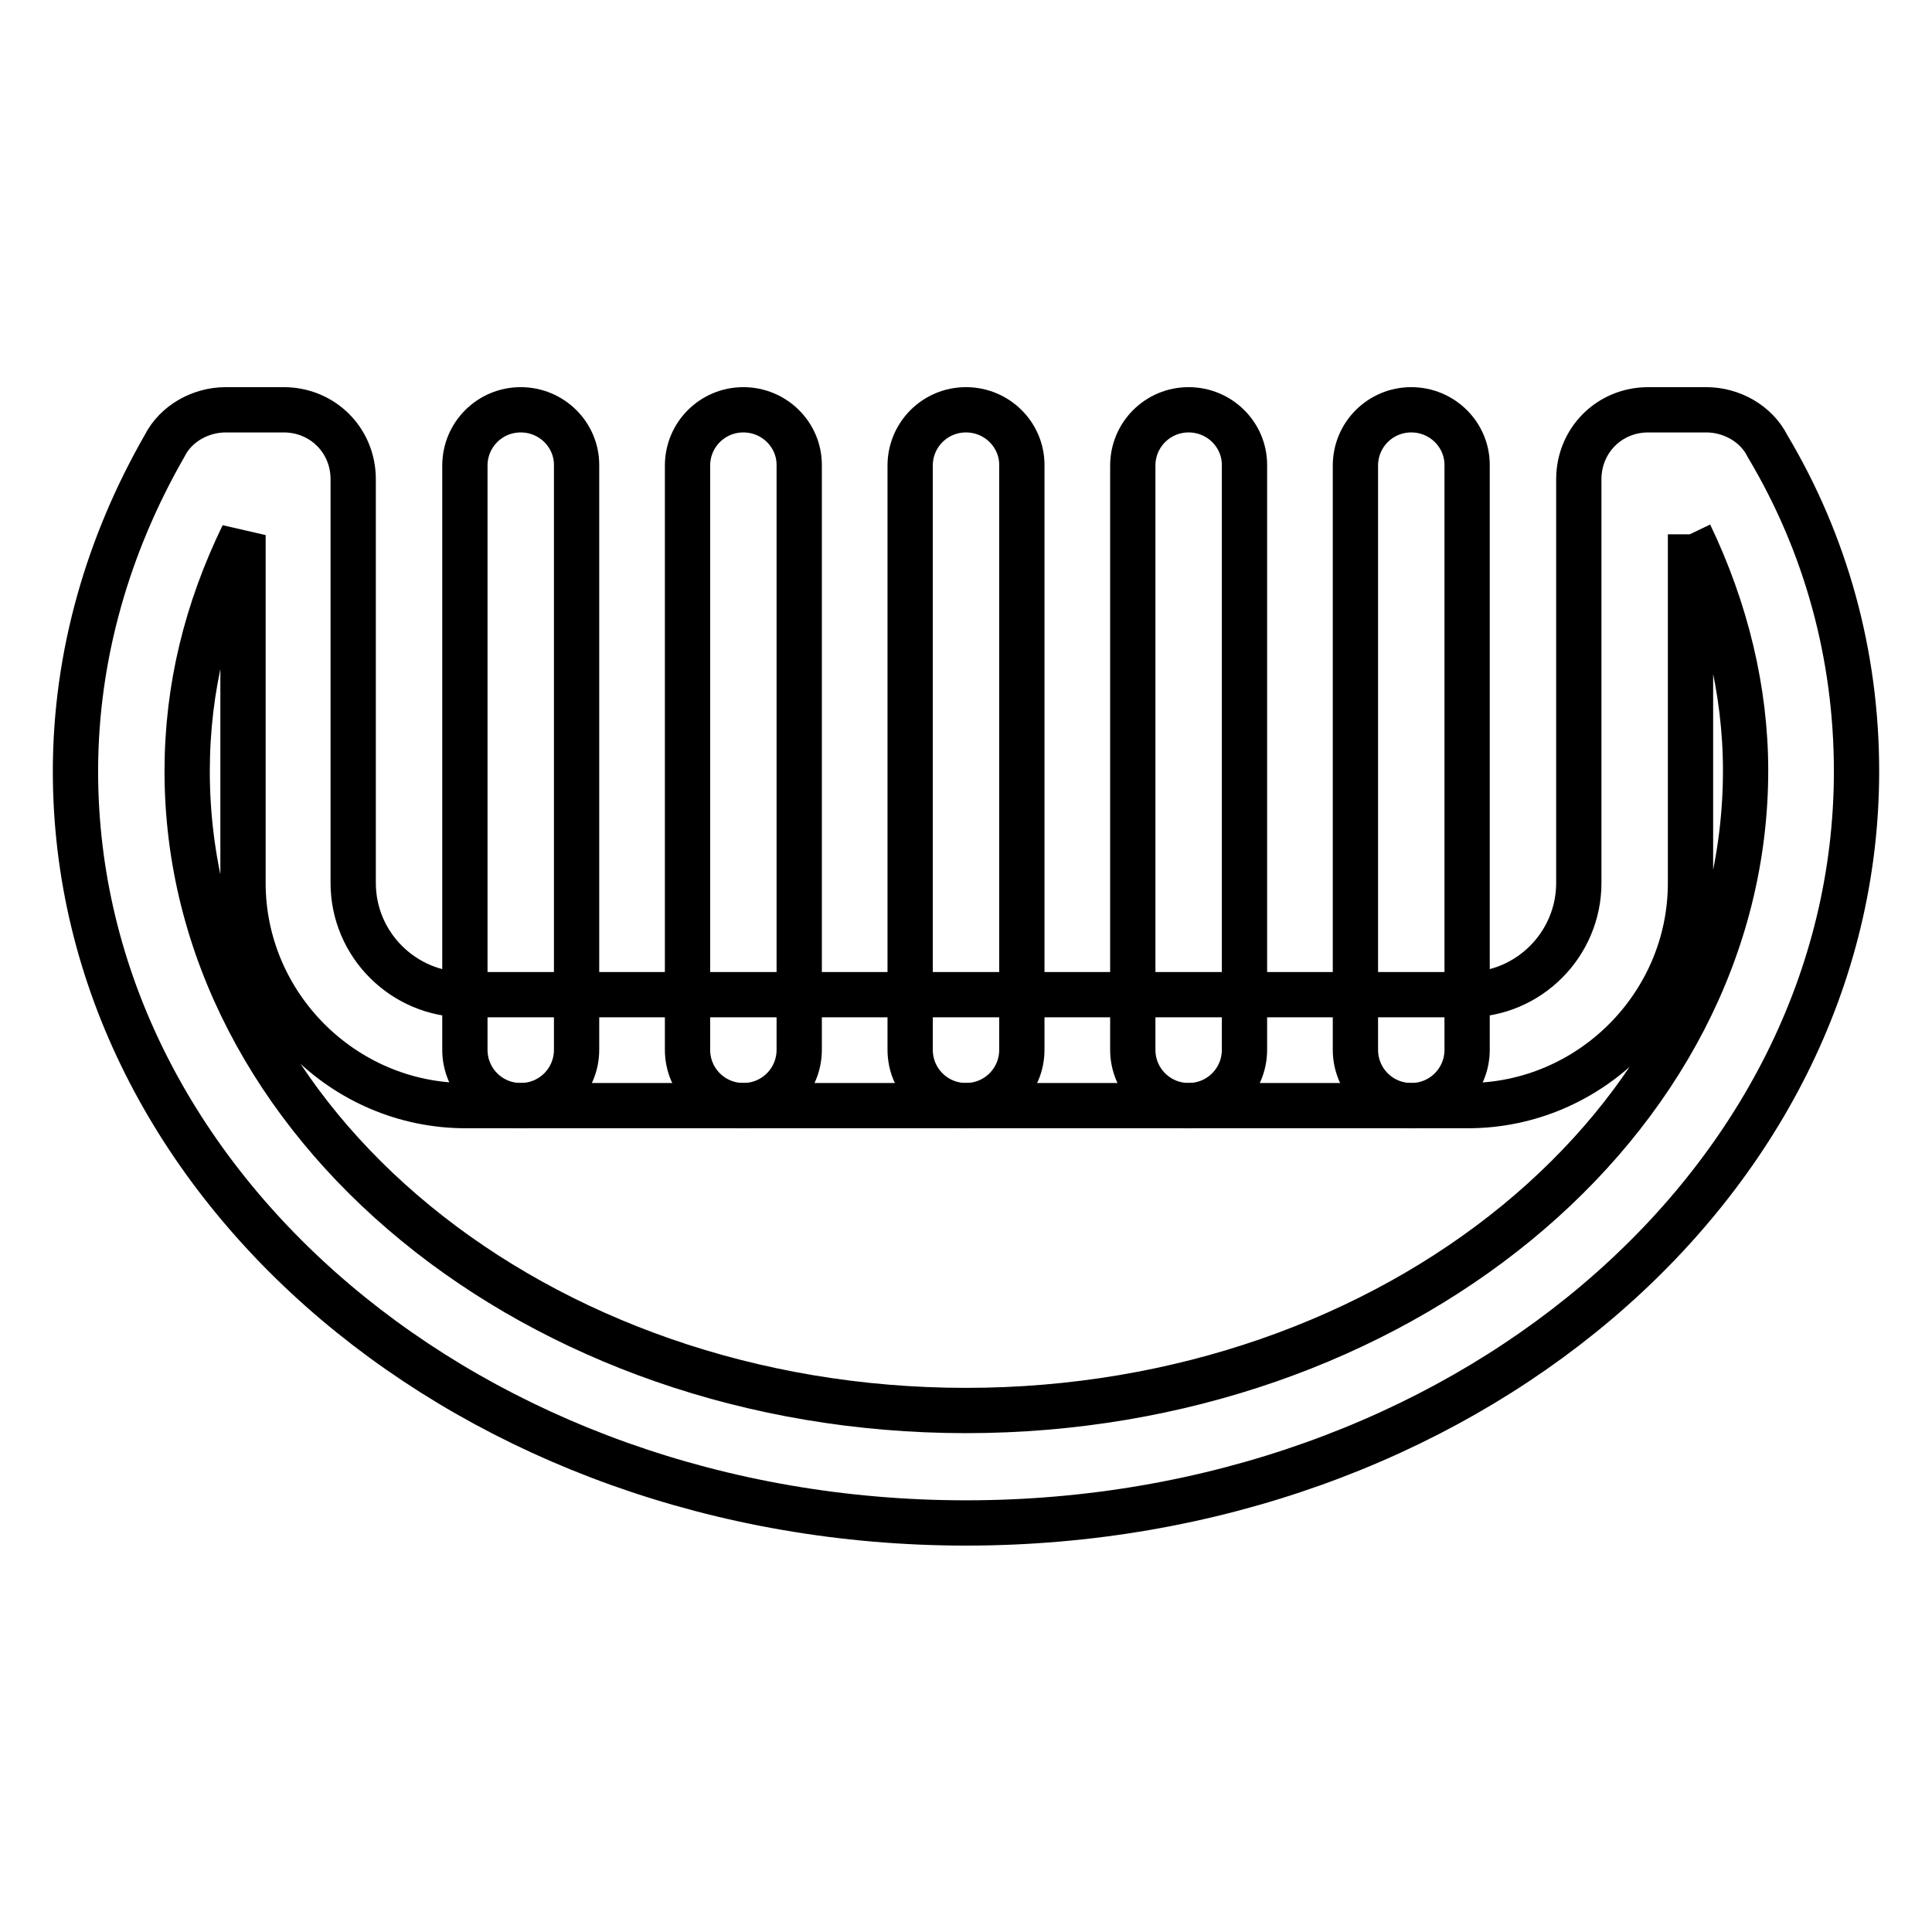
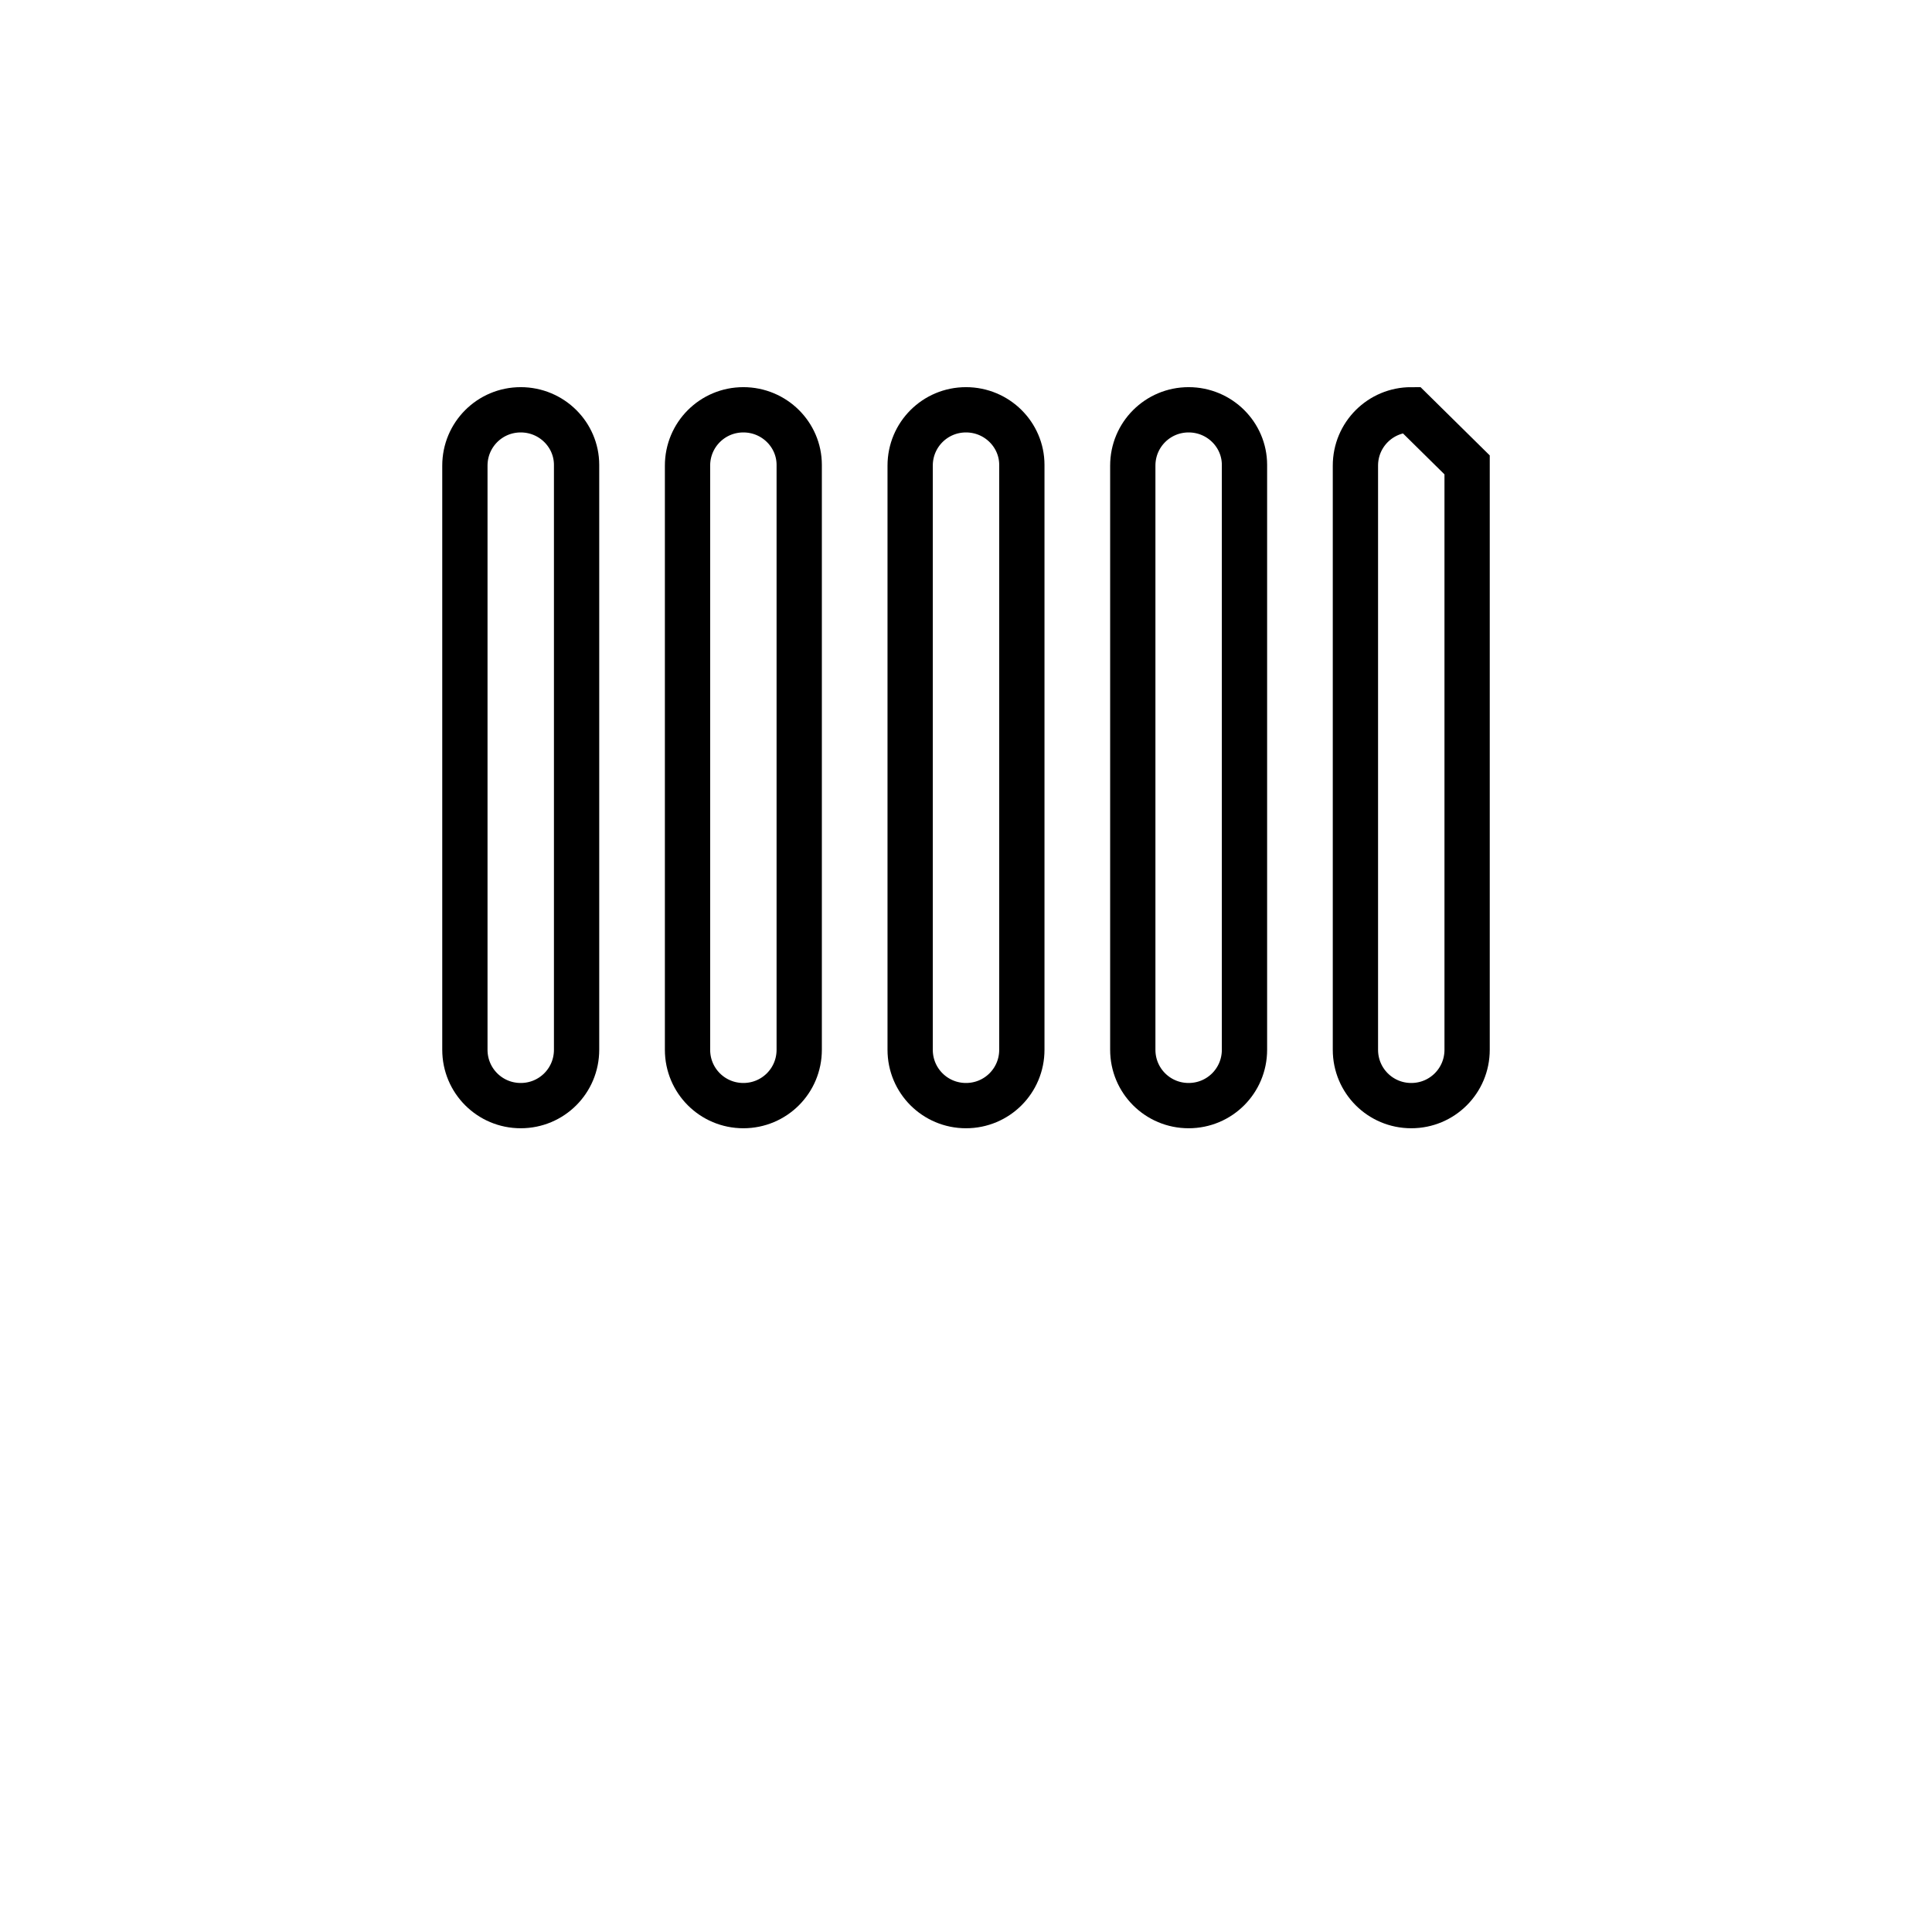
<svg xmlns="http://www.w3.org/2000/svg" version="1.1" x="0px" y="0px" viewBox="0 0 256 256" enable-background="new 0 0 256 256" xml:space="preserve">
  <g>
-     <path stroke-width="6" fill-opacity="0" stroke="#000000" d="M223.9,70.8c4.8,10,7.4,20.7,7.4,31.3c0,46.8-46.5,84.8-103.3,84.8S24.8,149,24.8,102.2 c0-11.1,2.6-21.4,7.4-31.3v46.1c0,16.2,13.3,29.5,29.5,29.5h132.8c16.2,0,29.5-13.3,29.5-29.5V70.8 M226.1,54.3h-7.7 c-5.2,0-9.2,4.1-9.2,9.2v53.5c0,8.1-6.6,14.8-14.8,14.8H61.6c-8.1,0-14.8-6.6-14.8-14.8V63.5c0-5.2-4.1-9.2-9.2-9.2h-7.7 c-3.3,0-6.6,1.8-8.1,4.8C14.4,72,10,86.7,10,102.2c0,54.9,52.7,99.6,118,99.6c65.3,0,118-44.6,118-99.6c0-15.5-4.1-30.2-11.8-43.1 C232.7,56.1,229.4,54.3,226.1,54.3L226.1,54.3z" />
-     <path stroke-width="6" fill-opacity="0" stroke="#000000" d="M128,54.3c-4.1,0-7.4,3.3-7.4,7.4v77.4c0,4.1,3.3,7.4,7.4,7.4s7.4-3.3,7.4-7.4V61.6 C135.4,57.6,132.1,54.3,128,54.3z M157.5,54.3c-4.1,0-7.4,3.3-7.4,7.4v77.4c0,4.1,3.3,7.4,7.4,7.4s7.4-3.3,7.4-7.4V61.6 C164.9,57.6,161.6,54.3,157.5,54.3z M187,54.3c-4.1,0-7.4,3.3-7.4,7.4v77.4c0,4.1,3.3,7.4,7.4,7.4s7.4-3.3,7.4-7.4V61.6 C194.4,57.6,191.1,54.3,187,54.3z M98.5,54.3c-4.1,0-7.4,3.3-7.4,7.4v77.4c0,4.1,3.3,7.4,7.4,7.4s7.4-3.3,7.4-7.4V61.6 C105.9,57.6,102.6,54.3,98.5,54.3z M69,54.3c-4.1,0-7.4,3.3-7.4,7.4v77.4c0,4.1,3.3,7.4,7.4,7.4s7.4-3.3,7.4-7.4V61.6 C76.4,57.6,73.1,54.3,69,54.3z" />
+     <path stroke-width="6" fill-opacity="0" stroke="#000000" d="M128,54.3c-4.1,0-7.4,3.3-7.4,7.4v77.4c0,4.1,3.3,7.4,7.4,7.4s7.4-3.3,7.4-7.4V61.6 C135.4,57.6,132.1,54.3,128,54.3z M157.5,54.3c-4.1,0-7.4,3.3-7.4,7.4v77.4c0,4.1,3.3,7.4,7.4,7.4s7.4-3.3,7.4-7.4V61.6 C164.9,57.6,161.6,54.3,157.5,54.3z M187,54.3c-4.1,0-7.4,3.3-7.4,7.4v77.4c0,4.1,3.3,7.4,7.4,7.4s7.4-3.3,7.4-7.4V61.6 z M98.5,54.3c-4.1,0-7.4,3.3-7.4,7.4v77.4c0,4.1,3.3,7.4,7.4,7.4s7.4-3.3,7.4-7.4V61.6 C105.9,57.6,102.6,54.3,98.5,54.3z M69,54.3c-4.1,0-7.4,3.3-7.4,7.4v77.4c0,4.1,3.3,7.4,7.4,7.4s7.4-3.3,7.4-7.4V61.6 C76.4,57.6,73.1,54.3,69,54.3z" />
  </g>
</svg>